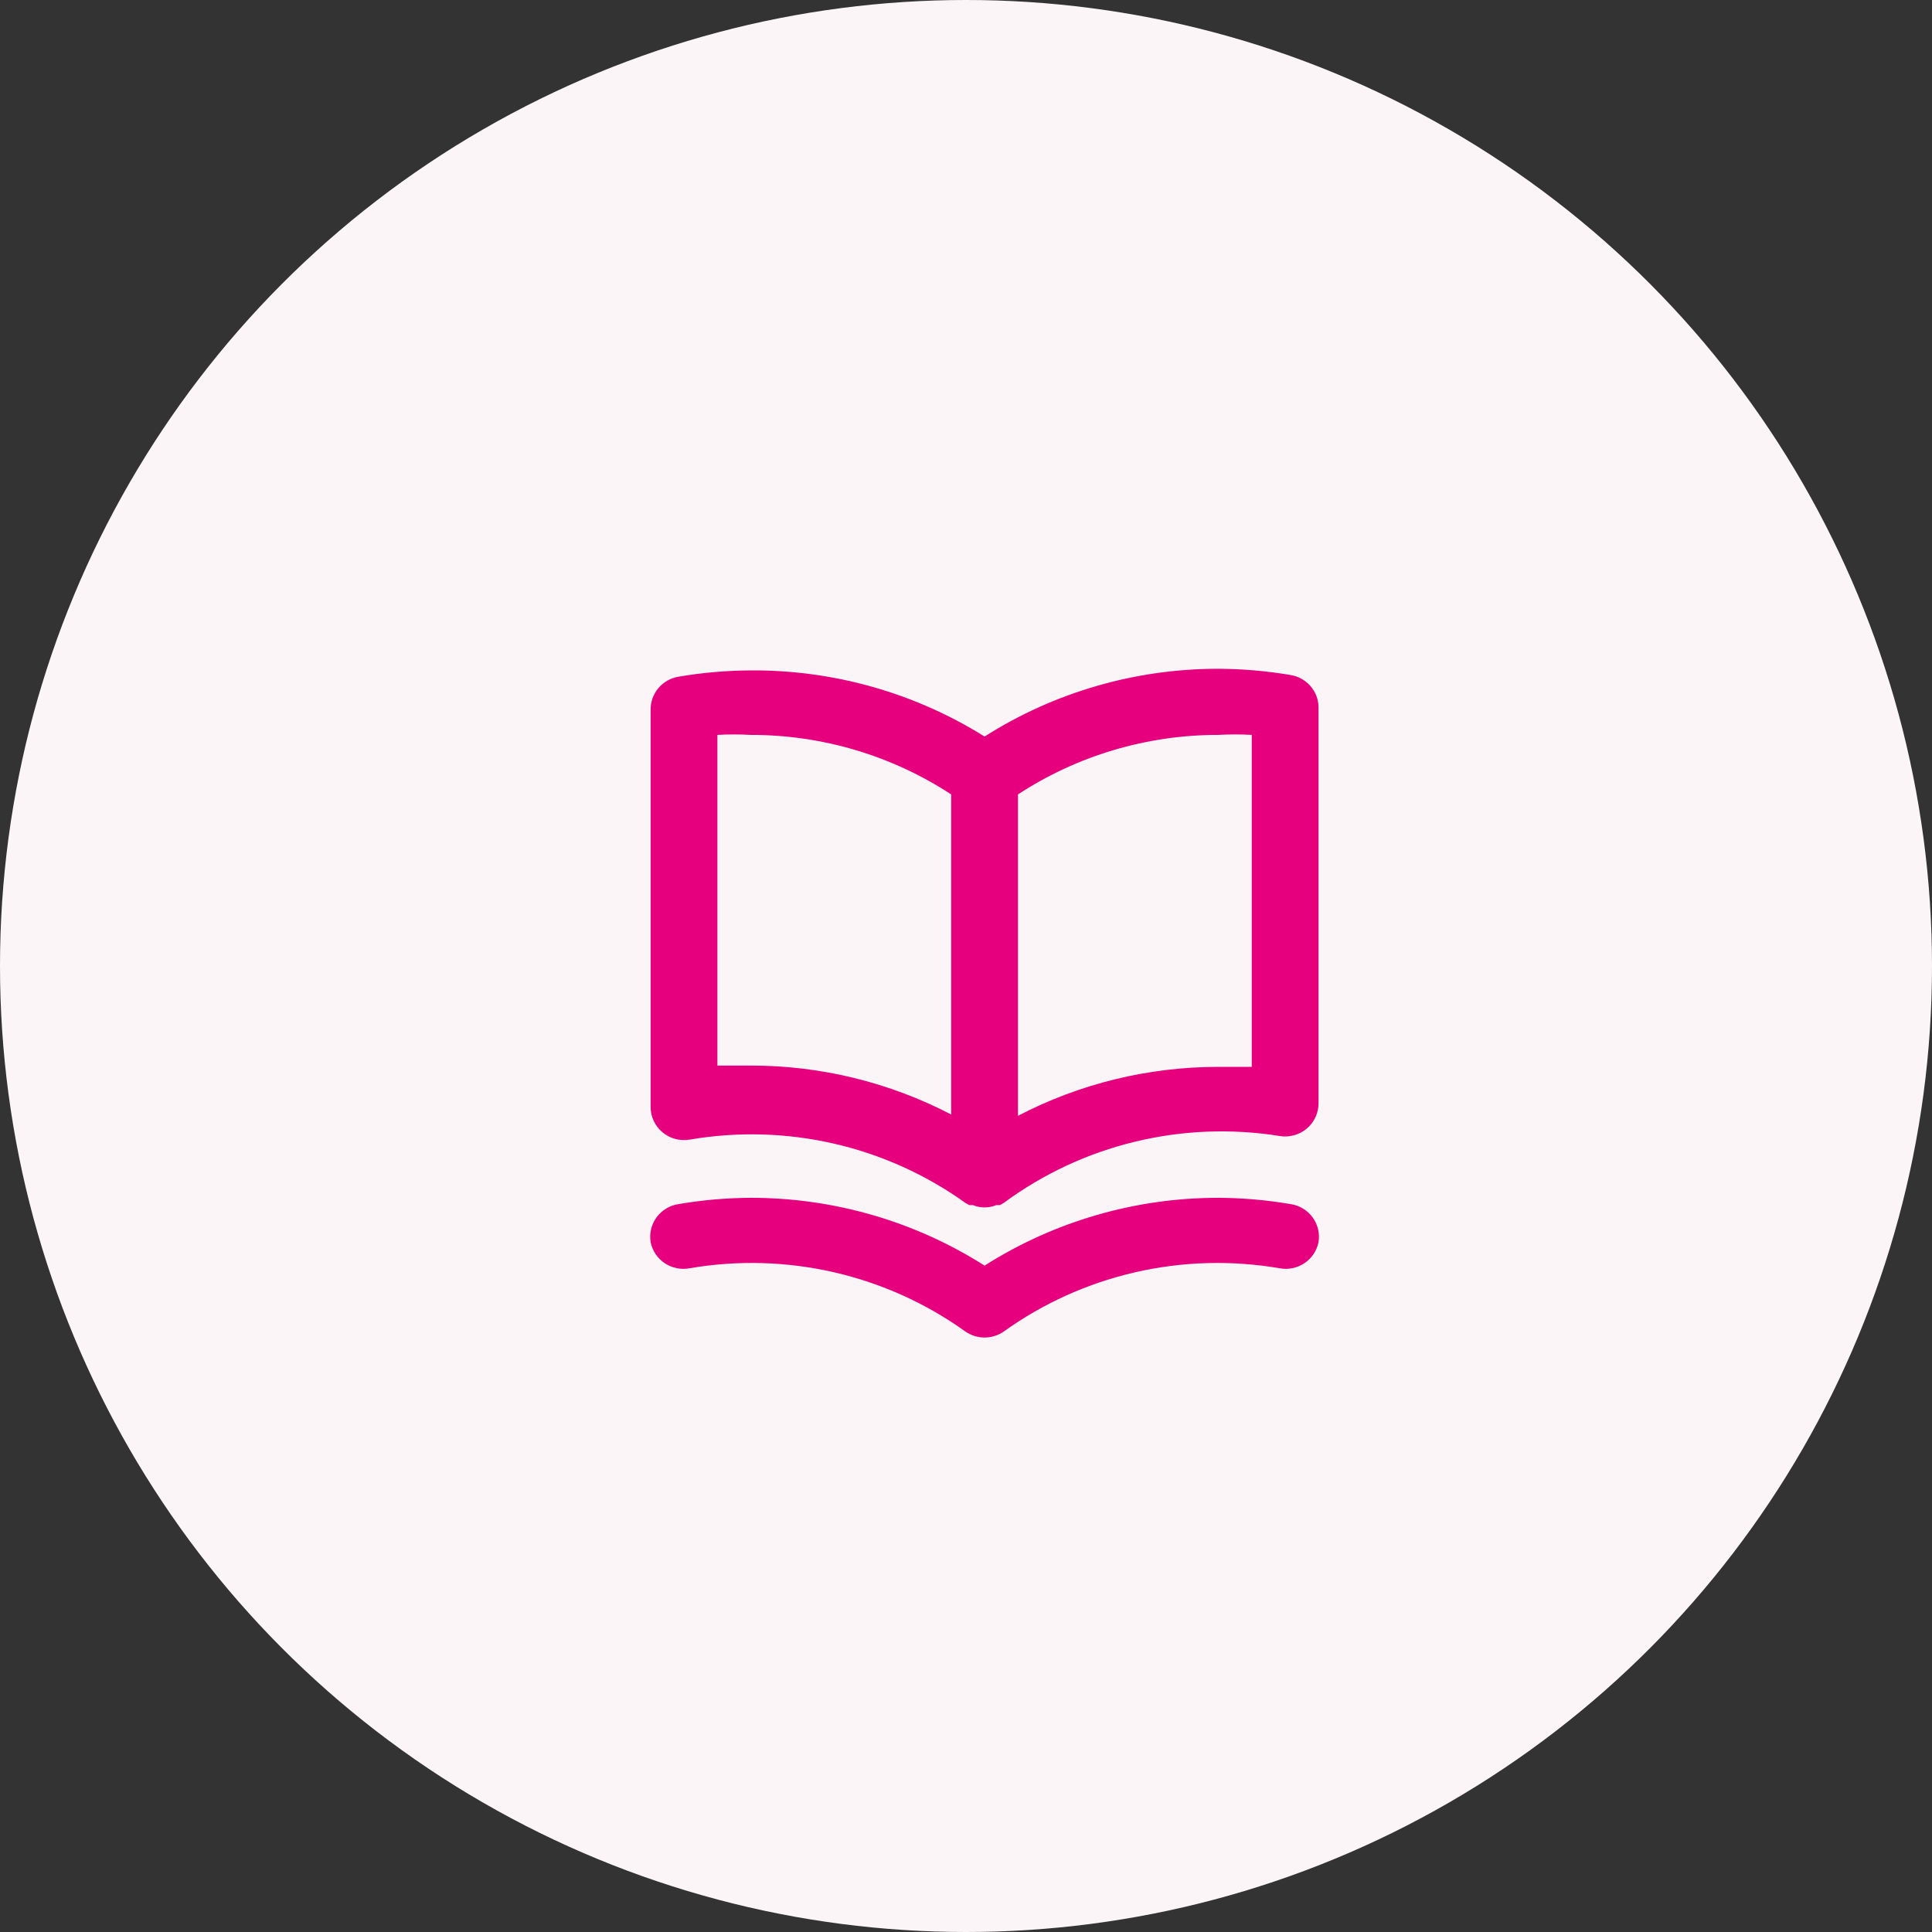
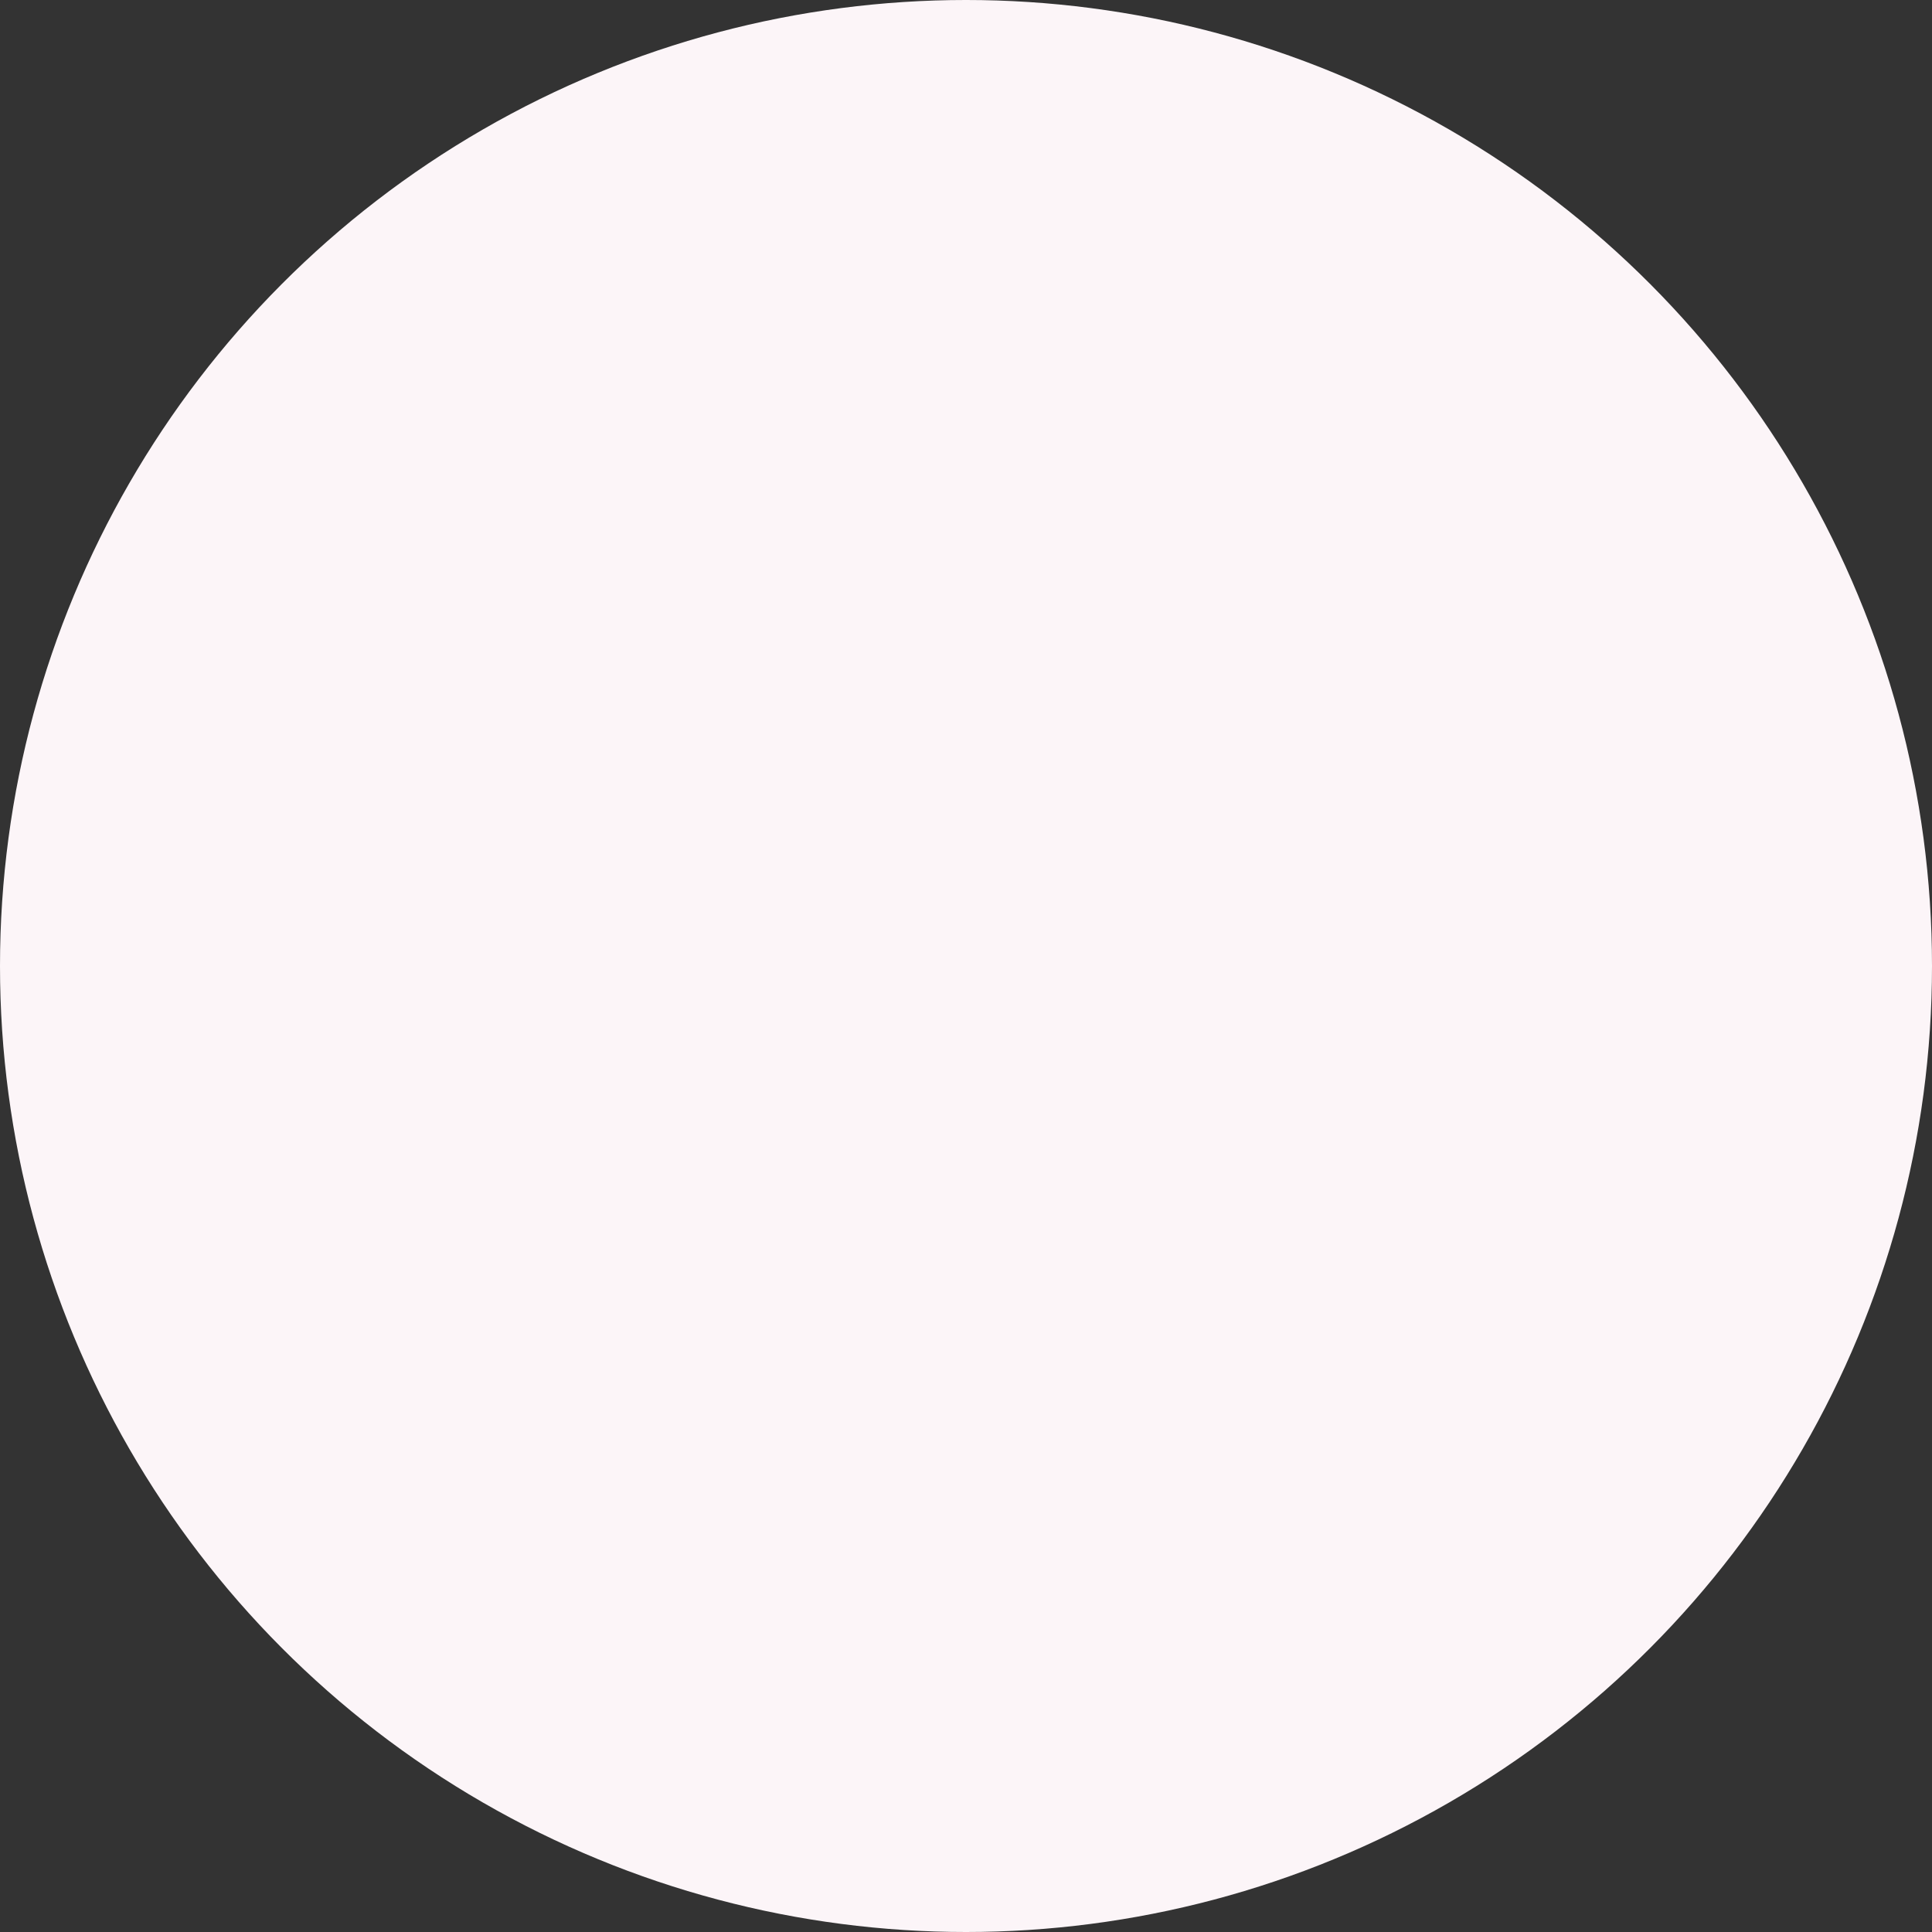
<svg xmlns="http://www.w3.org/2000/svg" width="52" height="52" viewBox="0 0 52 52" fill="none">
  <rect x="0" y="0" width="52" height="52" fill="#333333" stroke="none" />
  <circle cx="26" cy="26" r="26" fill="#FCF5F8" />
-   <path d="M34.742 18.169C34.098 18.059 33.445 18.003 32.792 18C30.561 17.998 28.377 18.631 26.5 19.824C24.618 18.647 22.434 18.029 20.208 18.044C19.555 18.047 18.902 18.104 18.258 18.214C18.047 18.25 17.856 18.359 17.719 18.522C17.582 18.685 17.509 18.892 17.512 19.104V29.783C17.51 29.914 17.537 30.044 17.592 30.163C17.646 30.282 17.726 30.388 17.827 30.473C17.927 30.558 18.045 30.62 18.172 30.654C18.3 30.689 18.433 30.695 18.564 30.673C19.852 30.452 21.171 30.489 22.445 30.781C23.718 31.073 24.92 31.614 25.979 32.373L26.087 32.435H26.185C26.285 32.477 26.392 32.498 26.5 32.498C26.608 32.498 26.715 32.477 26.815 32.435H26.913L27.021 32.373C28.073 31.597 29.271 31.038 30.545 30.73C31.819 30.421 33.142 30.368 34.437 30.575C34.567 30.598 34.7 30.591 34.828 30.556C34.955 30.522 35.073 30.46 35.173 30.375C35.274 30.29 35.354 30.184 35.408 30.065C35.463 29.946 35.49 29.816 35.488 29.685V19.006C35.479 18.803 35.4 18.609 35.264 18.457C35.128 18.305 34.944 18.203 34.742 18.169ZM25.601 29.997C23.938 29.131 22.087 28.678 20.208 28.68C19.912 28.68 19.615 28.68 19.309 28.68V19.78C19.609 19.763 19.909 19.763 20.208 19.78C22.126 19.778 24.002 20.335 25.601 21.382V29.997ZM33.691 28.715C33.385 28.715 33.088 28.715 32.792 28.715C30.913 28.714 29.062 29.166 27.399 30.032V21.382C28.998 20.335 30.874 19.778 32.792 19.78C33.091 19.763 33.391 19.763 33.691 19.78V28.715ZM34.742 32.409C34.098 32.299 33.445 32.242 32.792 32.239C30.561 32.238 28.377 32.871 26.5 34.064C24.623 32.871 22.439 32.238 20.208 32.239C19.555 32.242 18.902 32.299 18.258 32.409C18.141 32.427 18.029 32.468 17.928 32.53C17.827 32.591 17.739 32.672 17.67 32.767C17.601 32.862 17.551 32.97 17.524 33.084C17.497 33.198 17.493 33.316 17.512 33.432C17.558 33.663 17.694 33.867 17.891 33.999C18.088 34.13 18.33 34.18 18.564 34.135C19.852 33.914 21.171 33.951 22.445 34.243C23.718 34.535 24.92 35.076 25.979 35.835C26.131 35.942 26.313 36 26.5 36C26.687 36 26.869 35.942 27.021 35.835C28.08 35.076 29.282 34.535 30.555 34.243C31.829 33.951 33.148 33.914 34.437 34.135C34.67 34.18 34.912 34.13 35.109 33.999C35.306 33.867 35.442 33.663 35.488 33.432C35.507 33.316 35.503 33.198 35.476 33.084C35.449 32.97 35.399 32.862 35.33 32.767C35.261 32.672 35.173 32.591 35.072 32.53C34.971 32.468 34.859 32.427 34.742 32.409Z" fill="#E6007E" />
</svg>